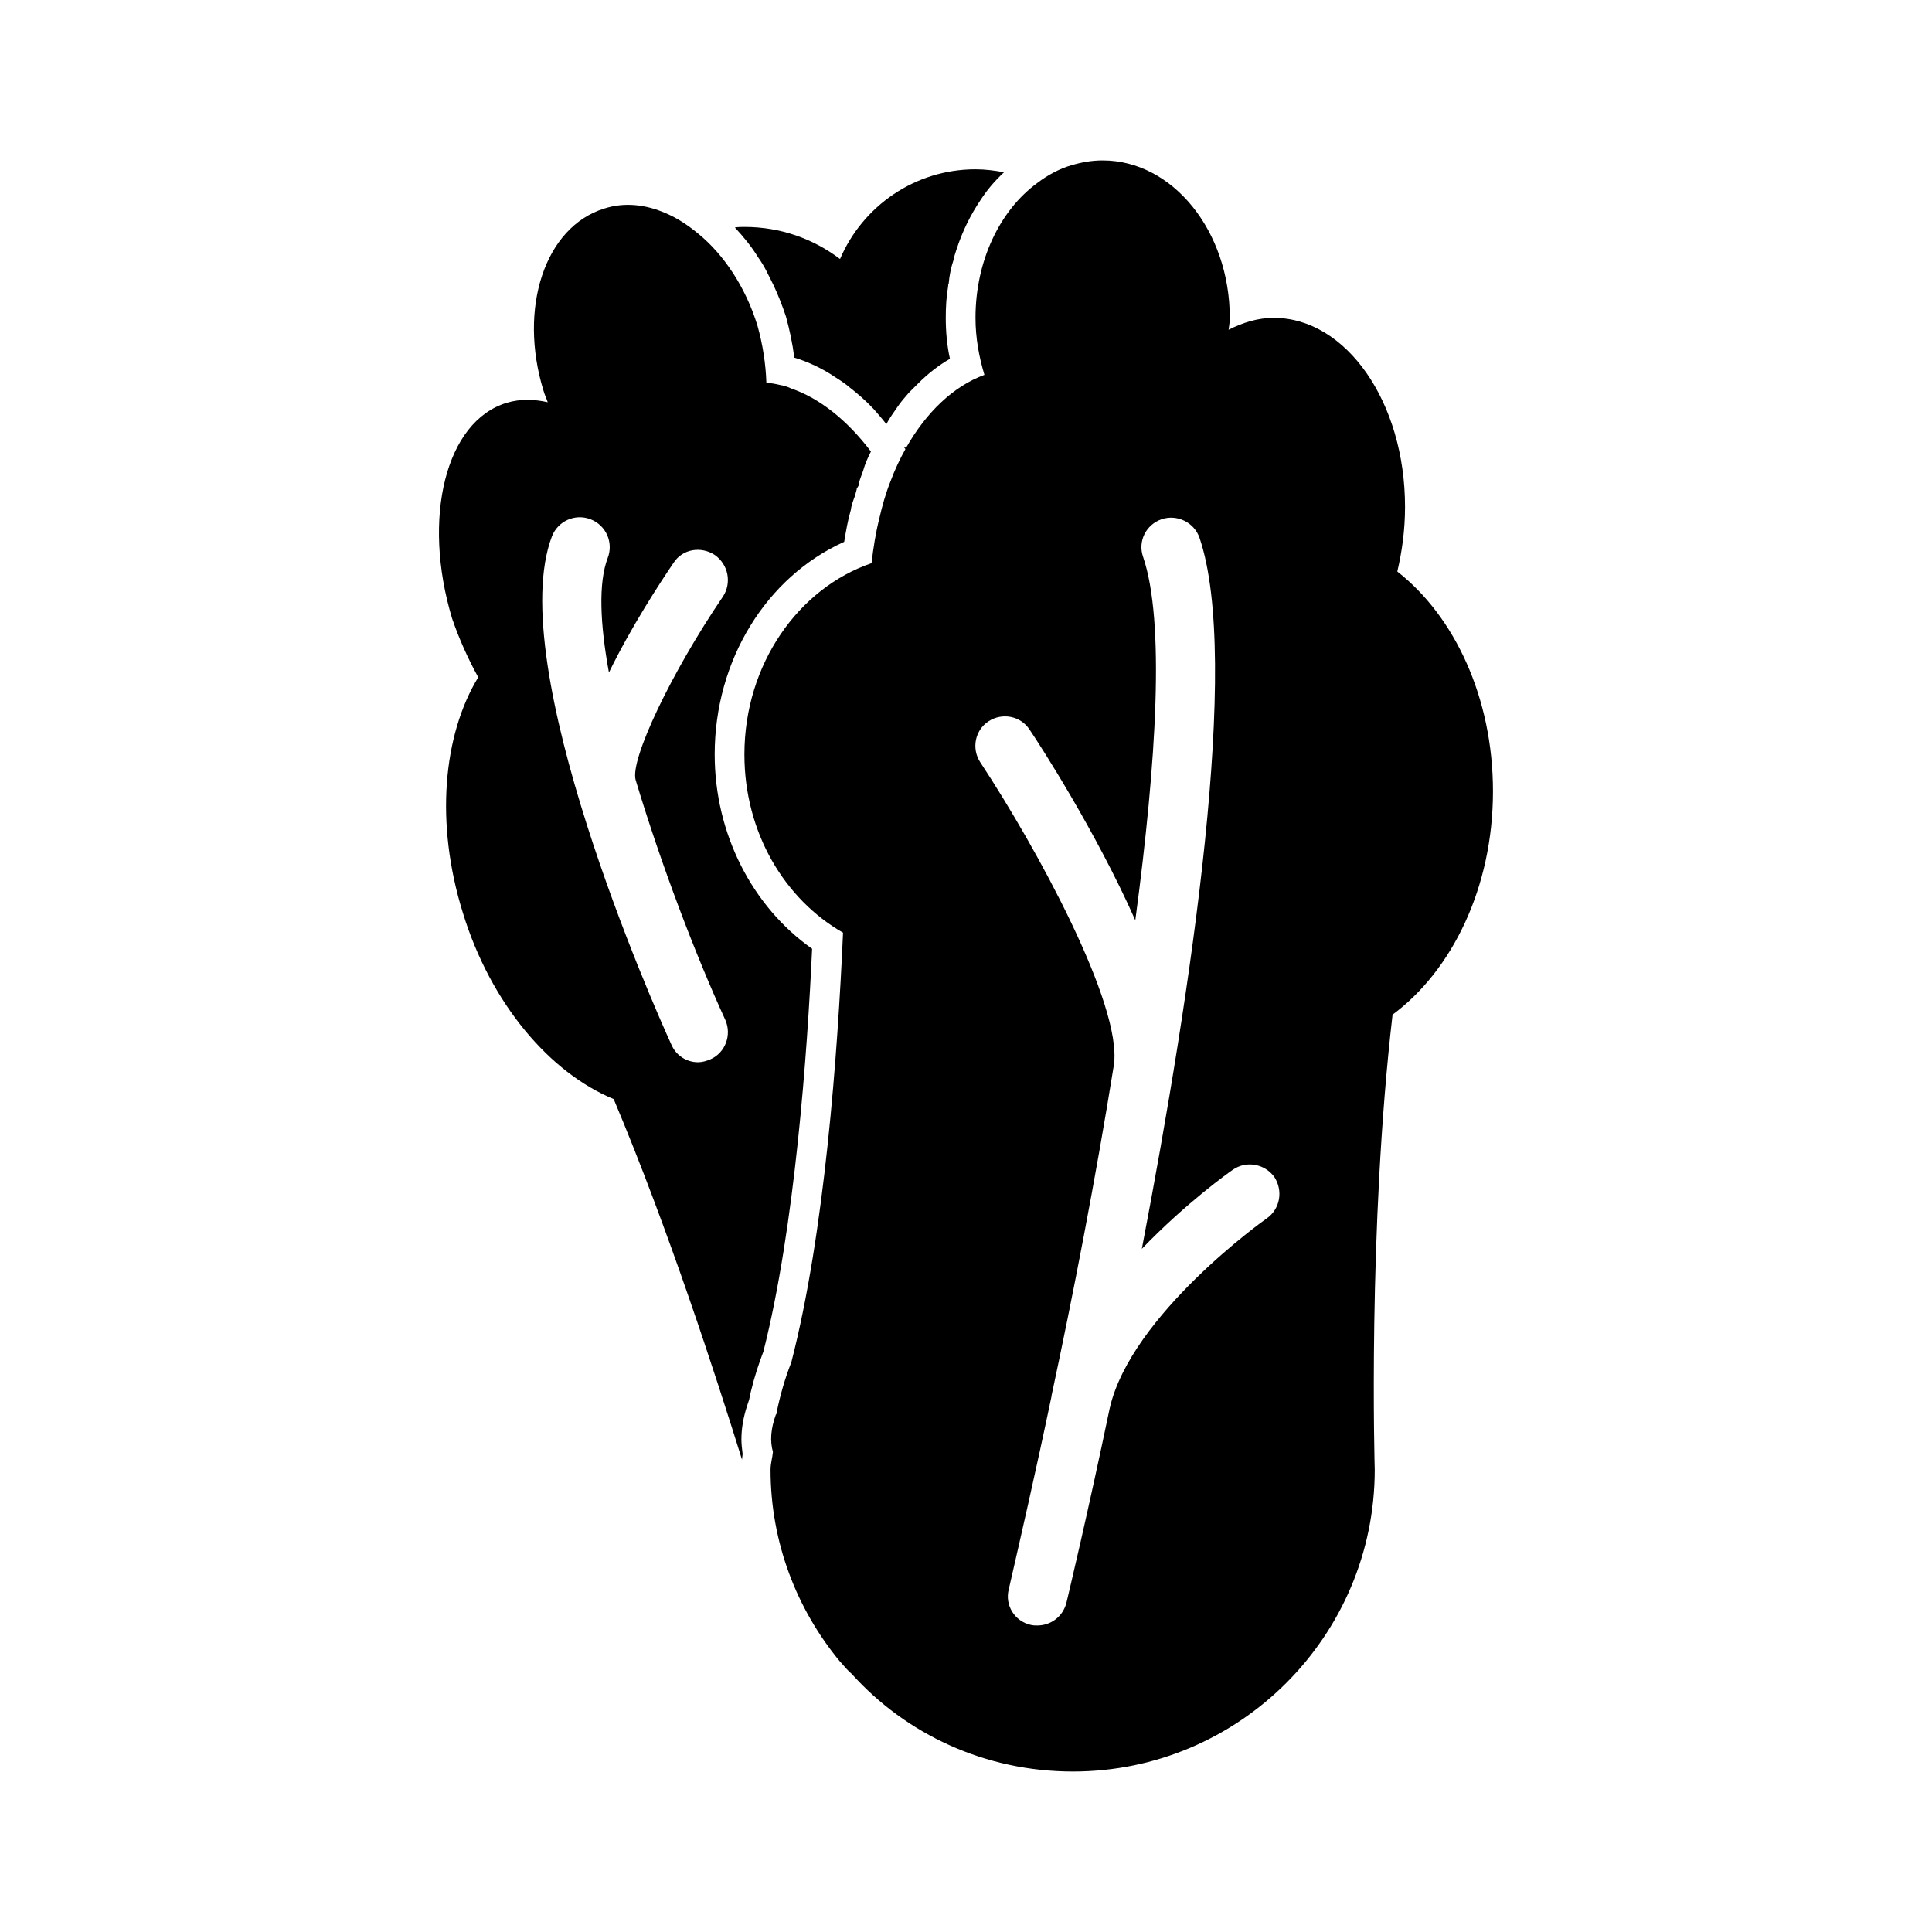
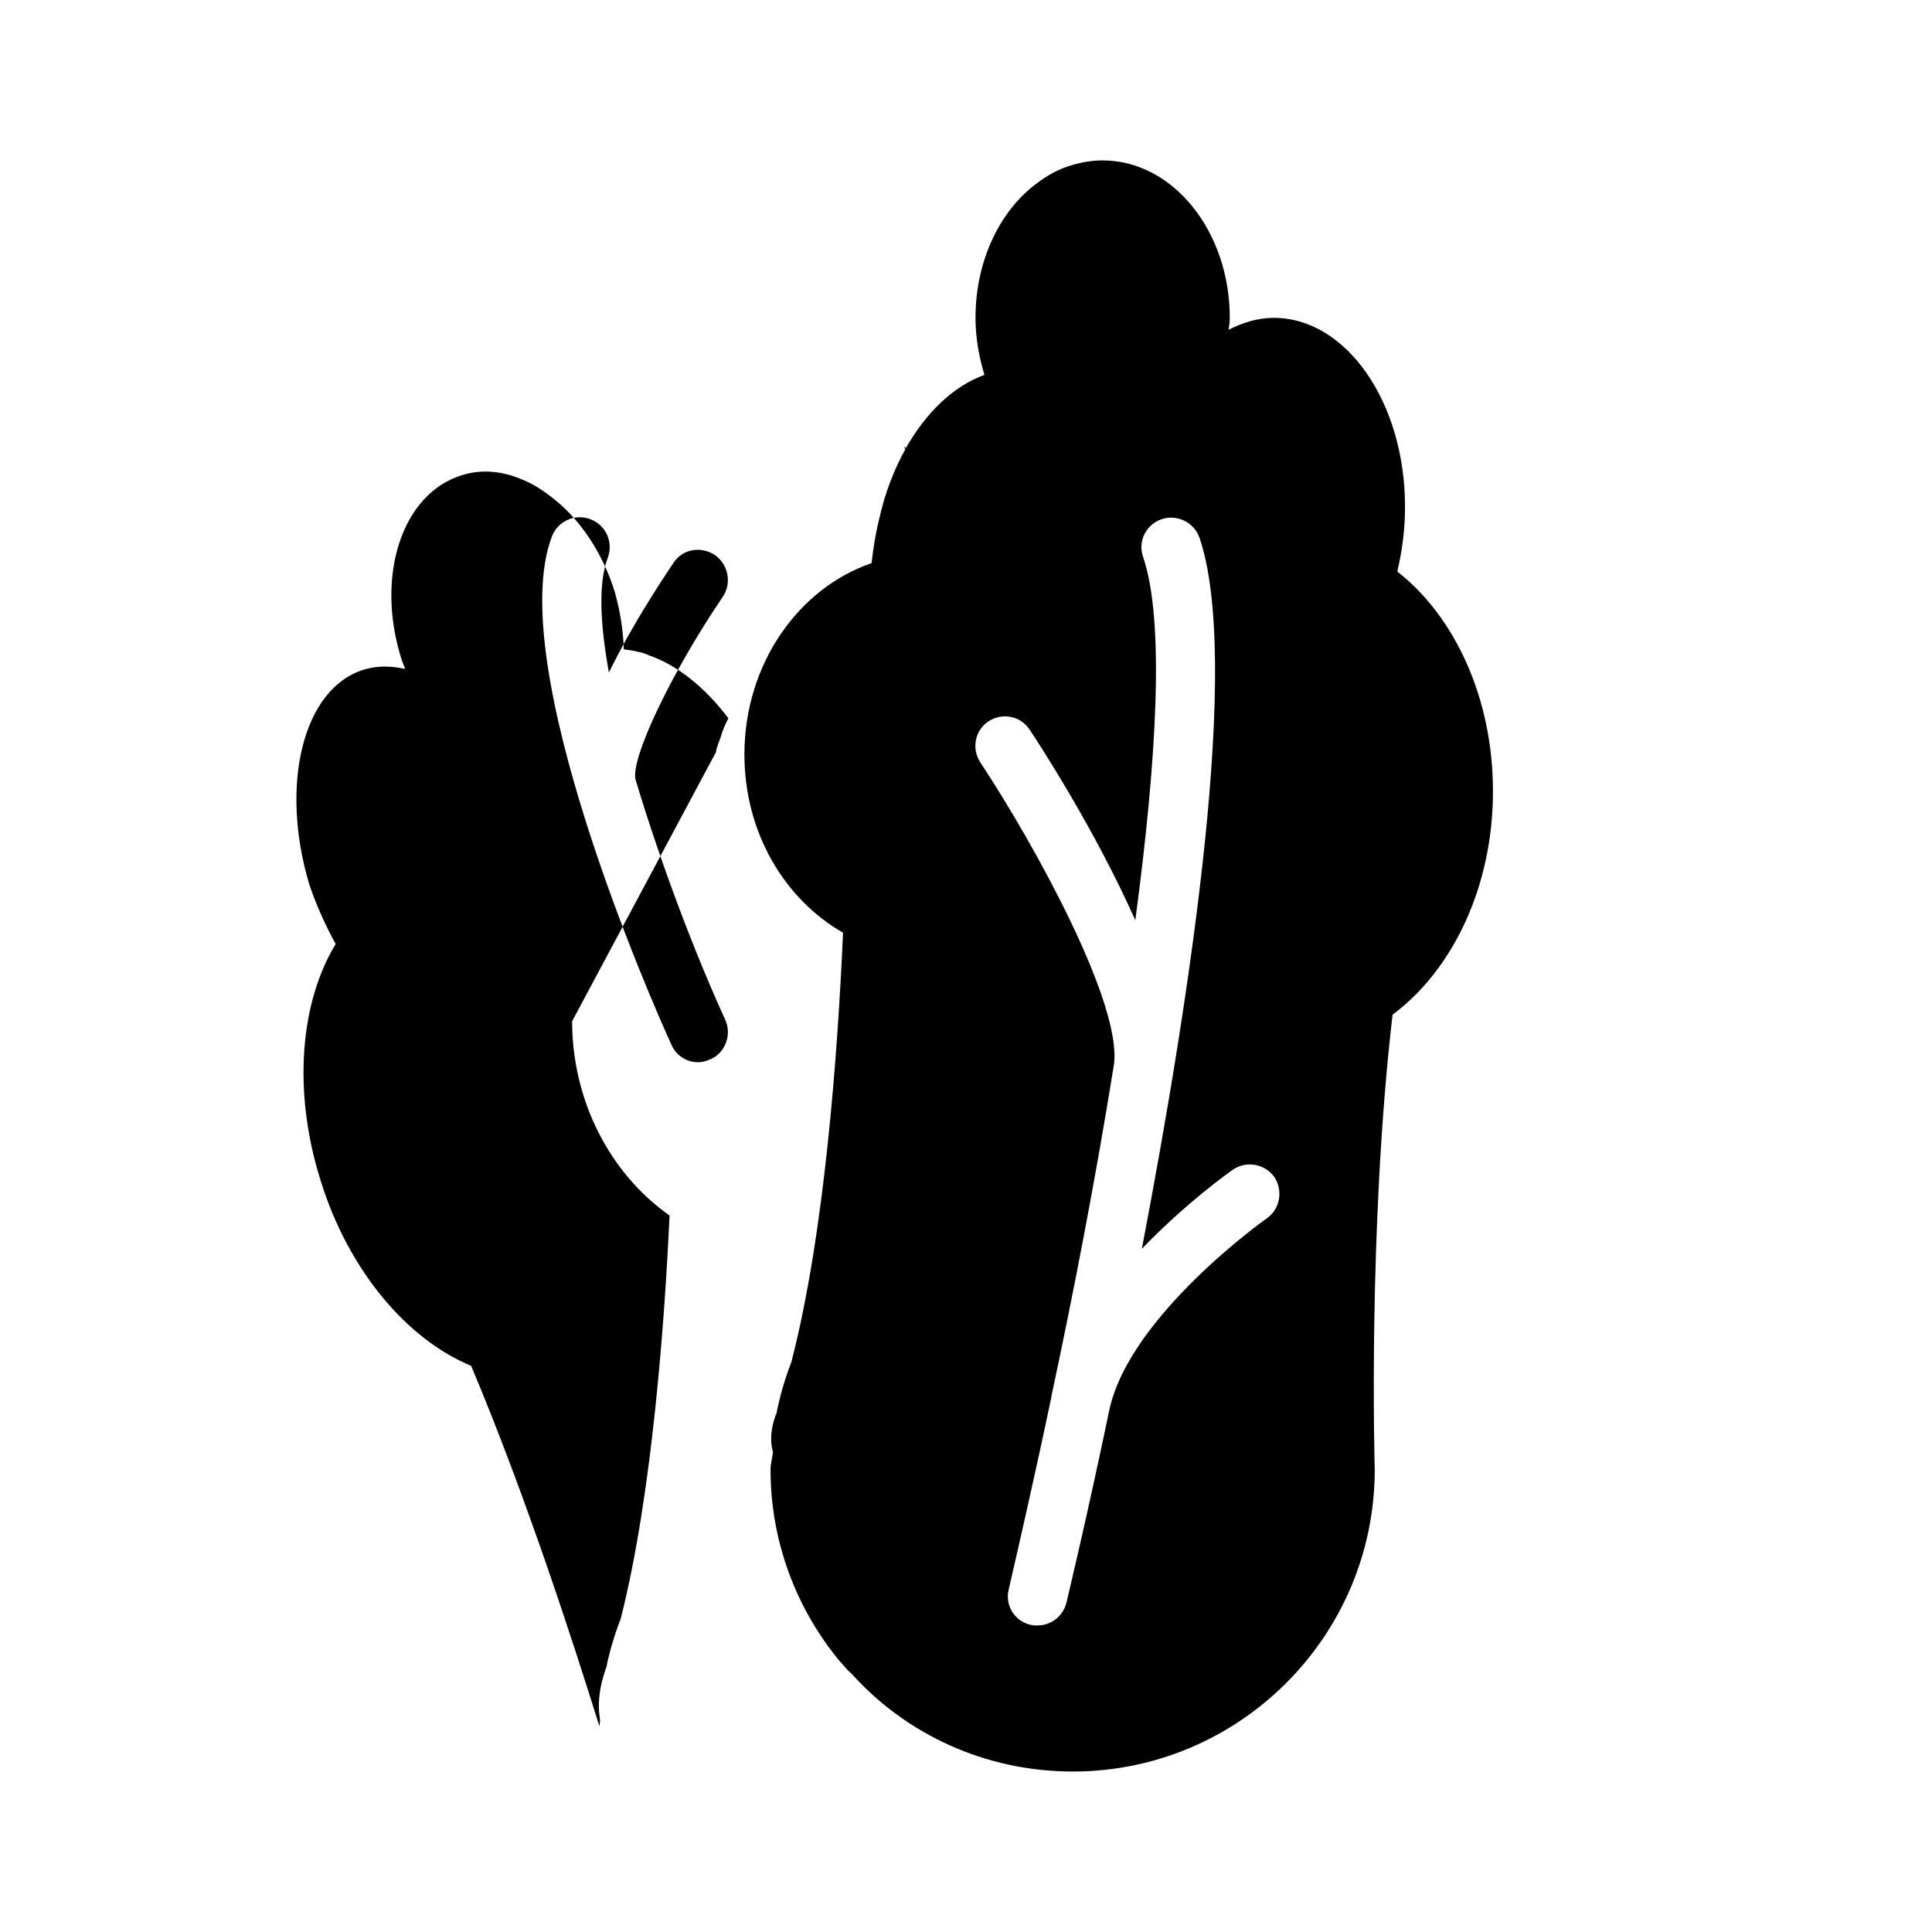
<svg xmlns="http://www.w3.org/2000/svg" fill="#000000" width="800px" height="800px" version="1.1" viewBox="144 144 512 512">
  <g>
    <path d="m514.3 295.46c1.258-5.352 2.047-11.02 2.047-17.16 0-27.711-15.586-50.066-34.793-50.066-4.25 0-8.188 1.258-11.965 3.148 0.156-1.102 0.316-2.047 0.316-3.148 0-22.984-15.113-41.723-33.691-41.723-2.832 0-5.512 0.473-8.188 1.258-3.305 0.945-6.453 2.676-9.133 4.723-9.918 7.242-16.375 20.625-16.375 35.738 0 5.352 0.945 10.391 2.363 15.113-8.188 2.992-15.43 9.918-20.781 19.363-0.156-0.156-0.473-0.156-0.629-0.316 0.156 0.156 0.316 0.473 0.473 0.629-1.418 2.519-2.832 5.512-3.938 8.5-1.258 3.148-2.203 6.453-2.992 9.918-0.945 3.777-1.574 7.715-2.047 11.809-19.363 6.613-33.691 26.766-33.691 50.695 0 20.781 10.707 38.414 26.137 47.23-1.418 32.117-4.879 79.664-13.699 113.83-1.73 4.41-2.992 8.816-3.938 13.539 0 0.156 0 0.316-0.156 0.316-1.418 3.938-1.574 7.086-0.789 9.918-0.156 1.73-0.629 2.992-0.629 4.723 0 19.207 6.926 37 18.422 50.852l0.156 0.156c1.102 1.258 1.891 2.203 2.992 3.148 14.328 15.902 35.266 25.82 58.566 25.82 44.082 0 79.98-35.895 79.98-79.98 0 0-1.891-63.762 4.723-120.6 15.742-11.652 26.609-33.691 26.609-59.199-0.004-24.855-10.238-46.426-25.352-58.234zm-76.203 221.68c-5.984 28.652-10.863 48.965-11.492 51.641-0.945 3.621-4.094 5.984-7.715 5.984-0.473 0-1.102 0-1.73-0.156-4.25-0.945-6.926-5.195-5.824-9.445 2.992-13.066 7.086-30.859 11.336-51.168v-0.156c5.668-26.449 11.652-57.309 16.531-87.695 2.203-15.902-20.469-57.465-35.426-80.137-2.363-3.621-1.418-8.5 2.203-10.863 3.621-2.363 8.5-1.418 10.863 2.203 2.676 3.938 17.633 27.078 28.023 50.539 5.668-42.352 7.871-79.352 2.047-96.355-1.418-4.094 0.789-8.5 4.879-9.918 4.094-1.418 8.66 0.789 10.078 4.879 11.02 32.273-2.047 119.34-15.273 188.46 11.652-12.121 23.145-20.309 24.09-20.941 3.621-2.519 8.5-1.574 11.02 1.891 2.363 3.621 1.574 8.5-2.047 11.02-0.312 0.156-35.895 25.508-41.562 50.223z" />
-     <path d="m333.4 343.95c0-25.031 13.699-47.074 34.32-56.363 0.473-2.832 0.945-5.668 1.73-8.344 0.156-1.258 0.629-2.519 1.102-3.777 0.156-0.629 0.316-1.102 0.473-1.73 0-0.156 0-0.316 0.156-0.473s0.156-0.316 0.316-0.473c0.156-1.418 0.789-2.676 1.258-4.094 0.473-1.73 1.258-3.465 2.047-5.039-6.297-8.344-13.699-14.168-21.098-16.688-0.941-0.477-2.043-0.789-2.988-0.945-1.258-0.316-2.363-0.473-3.621-0.629-0.156-4.879-0.945-10.078-2.363-15.113-3.148-10.234-8.973-18.895-15.742-24.402-2.676-2.203-5.512-4.094-8.5-5.352-5.352-2.363-11.02-2.992-16.375-1.258-15.742 4.879-22.828 26.449-16.059 48.336 0.316 1.102 0.789 2.047 1.102 2.992-3.465-0.797-7.242-0.953-10.863 0.148-16.215 4.879-22.516 30.543-14.484 57.152 1.891 5.512 4.25 10.707 6.926 15.586-9.289 15.273-11.492 38.574-4.094 62.348 7.402 24.242 23.145 42.504 39.992 49.434 14.641 34.793 27.078 73.367 34.008 95.566 0-0.473 0.156-1.102 0.156-1.574-0.156-1.258-0.316-2.519-0.316-3.777 0-2.832 0.473-5.824 1.574-9.133l0.473-1.418c0.156-0.789 0.316-1.574 0.473-2.203 0.945-3.938 2.047-7.242 3.305-10.547 8.344-32.906 11.652-79.352 12.91-106.75-15.898-11.18-25.816-30.543-25.816-51.484zm2.203-41.879c-13.699 20.152-24.719 43.297-23.145 48.648 6.769 22.516 15.902 46.445 23.773 63.605 1.73 3.938 0 8.66-3.938 10.391-1.102 0.473-2.203 0.789-3.305 0.789-2.992 0-5.824-1.73-7.086-4.723-4.723-10.234-44.555-100.61-31.645-134.61 1.574-4.094 6.141-6.141 10.234-4.566 4.094 1.574 6.141 6.141 4.566 10.234-2.519 6.613-2.047 17.477 0.316 30.387 5.984-12.281 13.539-23.773 17.16-29.125 2.363-3.621 7.242-4.41 10.863-2.047 3.621 2.519 4.566 7.398 2.203 11.02z" />
-     <path d="m347.1 215.79c0.629 1.258 1.258 2.519 1.891 3.777 1.258 2.676 2.363 5.512 3.305 8.344 0.945 3.465 1.73 7.086 2.203 10.863 3.621 1.102 7.398 2.832 10.863 5.195 1.258 0.789 2.676 1.73 3.777 2.676 2.203 1.73 4.41 3.621 6.453 5.824 1.102 1.258 2.203 2.519 3.305 3.938 0.789-1.574 1.891-2.992 2.832-4.41 0.945-1.418 2.047-2.676 3.148-3.938l2.363-2.363c2.676-2.676 5.512-4.879 8.5-6.613-0.789-3.621-1.102-7.242-1.102-10.863 0-2.832 0.156-5.668 0.629-8.344 0-0.316 0-0.473 0.156-0.789 0.156-2.047 0.629-4.25 1.258-6.141 0.172-0.934 0.484-1.879 0.801-2.824 1.574-4.879 3.777-9.289 6.453-13.227 1.73-2.676 3.777-5.039 6.141-7.242-2.519-0.473-5.039-0.789-7.559-0.789-16.059 0-29.914 9.762-35.895 23.773-7.086-5.352-15.742-8.5-25.348-8.5-0.789 0-1.73 0-2.519 0.156 2.203 2.363 4.41 5.039 6.141 7.871 0.785 1.105 1.574 2.367 2.203 3.625z" />
+     <path d="m333.4 343.95s0.156-0.316 0.316-0.473c0.156-1.418 0.789-2.676 1.258-4.094 0.473-1.73 1.258-3.465 2.047-5.039-6.297-8.344-13.699-14.168-21.098-16.688-0.941-0.477-2.043-0.789-2.988-0.945-1.258-0.316-2.363-0.473-3.621-0.629-0.156-4.879-0.945-10.078-2.363-15.113-3.148-10.234-8.973-18.895-15.742-24.402-2.676-2.203-5.512-4.094-8.5-5.352-5.352-2.363-11.02-2.992-16.375-1.258-15.742 4.879-22.828 26.449-16.059 48.336 0.316 1.102 0.789 2.047 1.102 2.992-3.465-0.797-7.242-0.953-10.863 0.148-16.215 4.879-22.516 30.543-14.484 57.152 1.891 5.512 4.25 10.707 6.926 15.586-9.289 15.273-11.492 38.574-4.094 62.348 7.402 24.242 23.145 42.504 39.992 49.434 14.641 34.793 27.078 73.367 34.008 95.566 0-0.473 0.156-1.102 0.156-1.574-0.156-1.258-0.316-2.519-0.316-3.777 0-2.832 0.473-5.824 1.574-9.133l0.473-1.418c0.156-0.789 0.316-1.574 0.473-2.203 0.945-3.938 2.047-7.242 3.305-10.547 8.344-32.906 11.652-79.352 12.91-106.75-15.898-11.18-25.816-30.543-25.816-51.484zm2.203-41.879c-13.699 20.152-24.719 43.297-23.145 48.648 6.769 22.516 15.902 46.445 23.773 63.605 1.73 3.938 0 8.66-3.938 10.391-1.102 0.473-2.203 0.789-3.305 0.789-2.992 0-5.824-1.73-7.086-4.723-4.723-10.234-44.555-100.61-31.645-134.61 1.574-4.094 6.141-6.141 10.234-4.566 4.094 1.574 6.141 6.141 4.566 10.234-2.519 6.613-2.047 17.477 0.316 30.387 5.984-12.281 13.539-23.773 17.16-29.125 2.363-3.621 7.242-4.41 10.863-2.047 3.621 2.519 4.566 7.398 2.203 11.02z" />
  </g>
</svg>